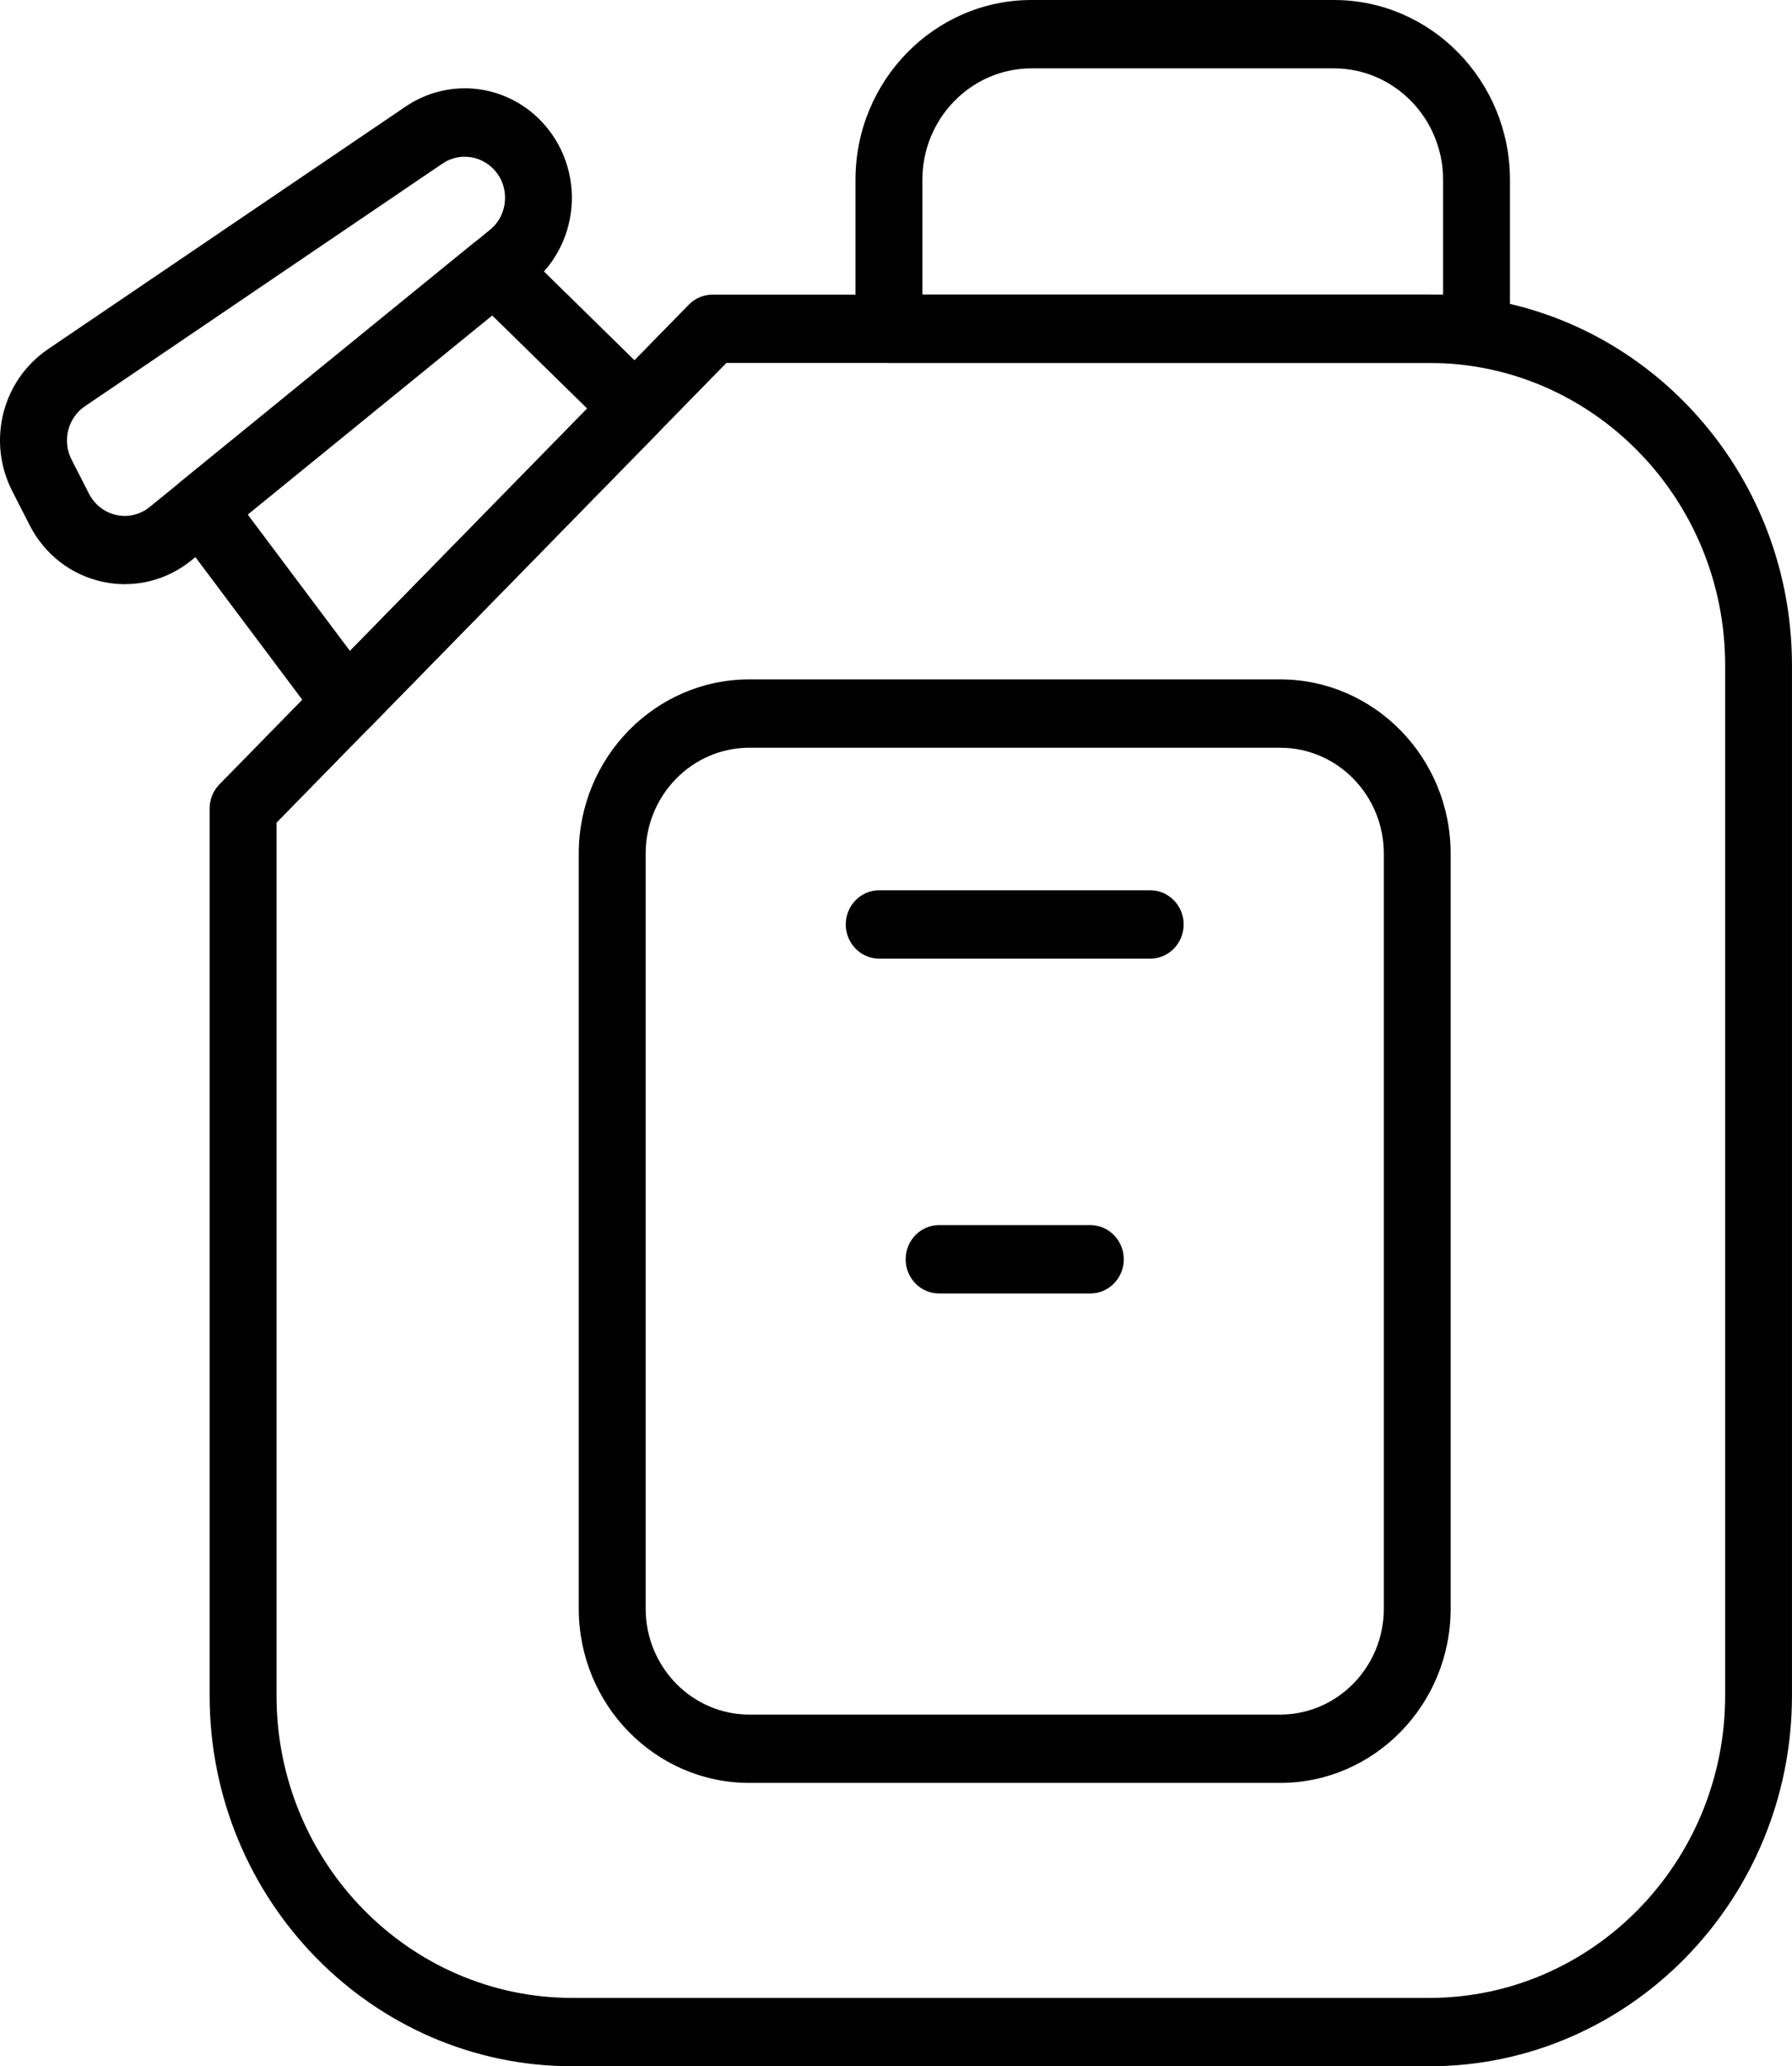
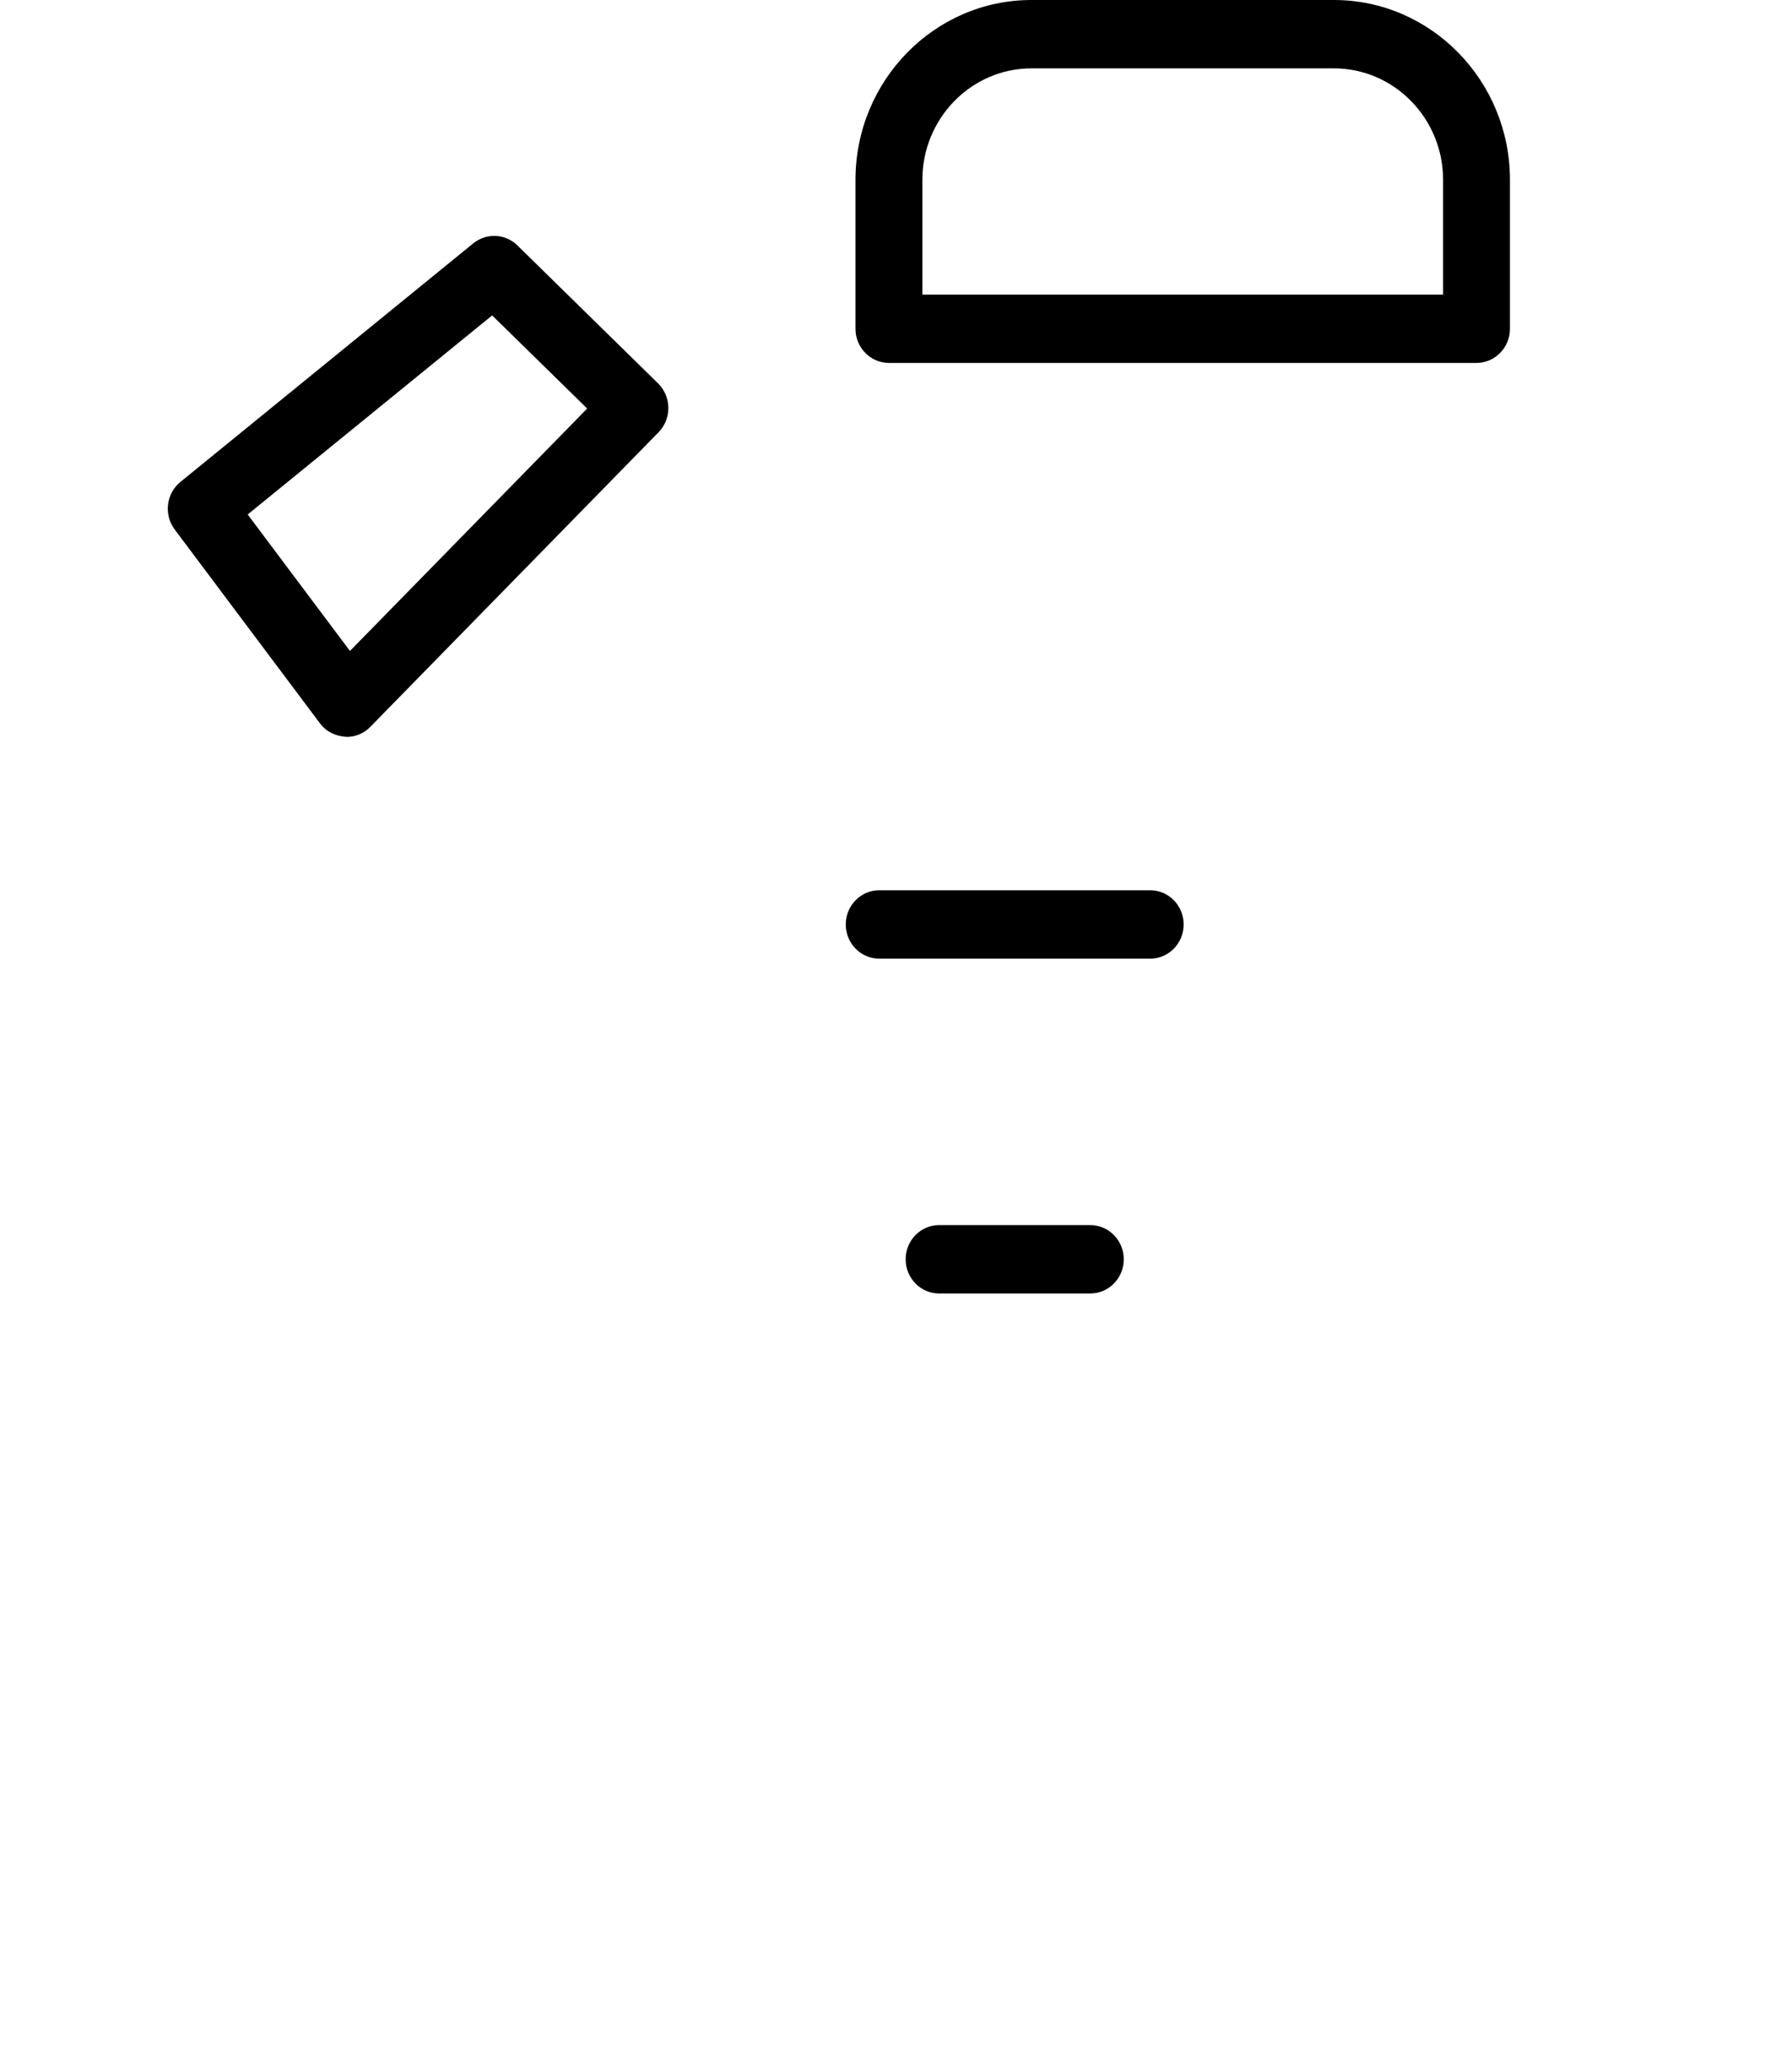
<svg xmlns="http://www.w3.org/2000/svg" width="59" height="68" viewBox="0 0 59 68" fill="none">
  <g clip-path="url(#clip0_91_2923)">
-     <path d="M47.058 68H18.843C12.257 68 6.902 62.529 6.902 55.802V26.609C6.902 26.309 7.017 26.025 7.224 25.814L22.679 10.026C22.886 9.815 23.166 9.697 23.457 9.697H47.056C53.642 9.697 58.999 15.169 58.999 21.896V55.804C58.999 62.531 53.642 68.001 47.056 68.001L47.058 68ZM9.104 27.075V55.802C9.104 61.288 13.473 65.751 18.844 65.751H47.059C52.429 65.751 56.799 61.289 56.799 55.802V21.895C56.799 16.409 52.429 11.944 47.059 11.944H23.916L9.106 27.073L9.104 27.075Z" fill="black" />
    <path d="M11.413 24.251C11.024 24.227 10.731 24.068 10.538 23.81L5.751 17.425C5.387 16.939 5.47 16.242 5.939 15.861L15.584 8.007C16.016 7.659 16.637 7.686 17.034 8.076L21.668 12.619C21.881 12.829 22.002 13.118 22.005 13.419C22.008 13.722 21.893 14.011 21.683 14.225L12.191 23.922C11.984 24.134 11.703 24.252 11.413 24.252V24.251ZM8.156 16.933L11.522 21.423L19.332 13.445L16.204 10.38L8.156 16.931V16.933Z" fill="black" />
-     <path d="M4.111 19.225C3.869 19.225 3.623 19.2 3.381 19.147C2.347 18.925 1.474 18.251 0.983 17.297L0.406 16.167C-0.436 14.53 0.068 12.521 1.576 11.494L13.351 3.509C14.701 2.594 16.479 2.732 17.676 3.846C18.44 4.558 18.86 5.572 18.827 6.628C18.792 7.682 18.31 8.667 17.5 9.325L6.304 18.439C5.673 18.953 4.901 19.224 4.11 19.224L4.111 19.225ZM15.302 5.157C15.047 5.157 14.792 5.232 14.571 5.382L2.796 13.37C2.23 13.755 2.041 14.51 2.356 15.125L2.933 16.254C3.117 16.611 3.446 16.865 3.834 16.949C4.228 17.033 4.622 16.934 4.931 16.683L16.127 7.567C16.436 7.317 16.612 6.958 16.627 6.556C16.64 6.153 16.487 5.783 16.195 5.512C15.942 5.277 15.625 5.159 15.303 5.159L15.302 5.157Z" fill="black" />
    <path d="M48.614 11.944H29.268C28.66 11.944 28.166 11.44 28.166 10.819V5.919C28.166 2.654 30.766 0 33.961 0H43.919C47.115 0 49.714 2.656 49.714 5.919V10.819C49.714 11.44 49.22 11.944 48.612 11.944H48.614ZM30.369 9.695H47.513V5.92C47.513 3.896 45.901 2.25 43.919 2.25H33.961C31.979 2.25 30.368 3.896 30.368 5.92V9.695H30.369Z" fill="black" />
-     <path d="M42.148 58.675H24.669C21.574 58.675 19.055 56.103 19.055 52.942V28.092C19.055 24.93 21.574 22.359 24.669 22.359H42.148C45.243 22.359 47.761 24.93 47.761 28.092V52.942C47.761 56.103 45.243 58.675 42.148 58.675ZM24.67 24.608C22.789 24.608 21.258 26.171 21.258 28.092V52.942C21.258 54.863 22.789 56.426 24.67 56.426H42.15C44.031 56.426 45.561 54.863 45.561 52.942V28.092C45.561 26.171 44.031 24.608 42.15 24.608H24.67Z" fill="black" />
    <path d="M37.87 31.549H28.947C28.339 31.549 27.846 31.044 27.846 30.423C27.846 29.803 28.339 29.298 28.947 29.298H37.87C38.477 29.298 38.971 29.803 38.971 30.423C38.971 31.044 38.477 31.549 37.87 31.549Z" fill="black" />
    <path d="M35.898 42.568H30.919C30.311 42.568 29.818 42.064 29.818 41.443C29.818 40.822 30.311 40.318 30.919 40.318H35.898C36.505 40.318 36.999 40.822 36.999 41.443C36.999 42.064 36.505 42.568 35.898 42.568Z" fill="black" />
  </g>
  <defs>
    <clipPath id="clip0_91_2923">
      <rect width="59" height="68" fill="white" />
    </clipPath>
  </defs>
</svg>